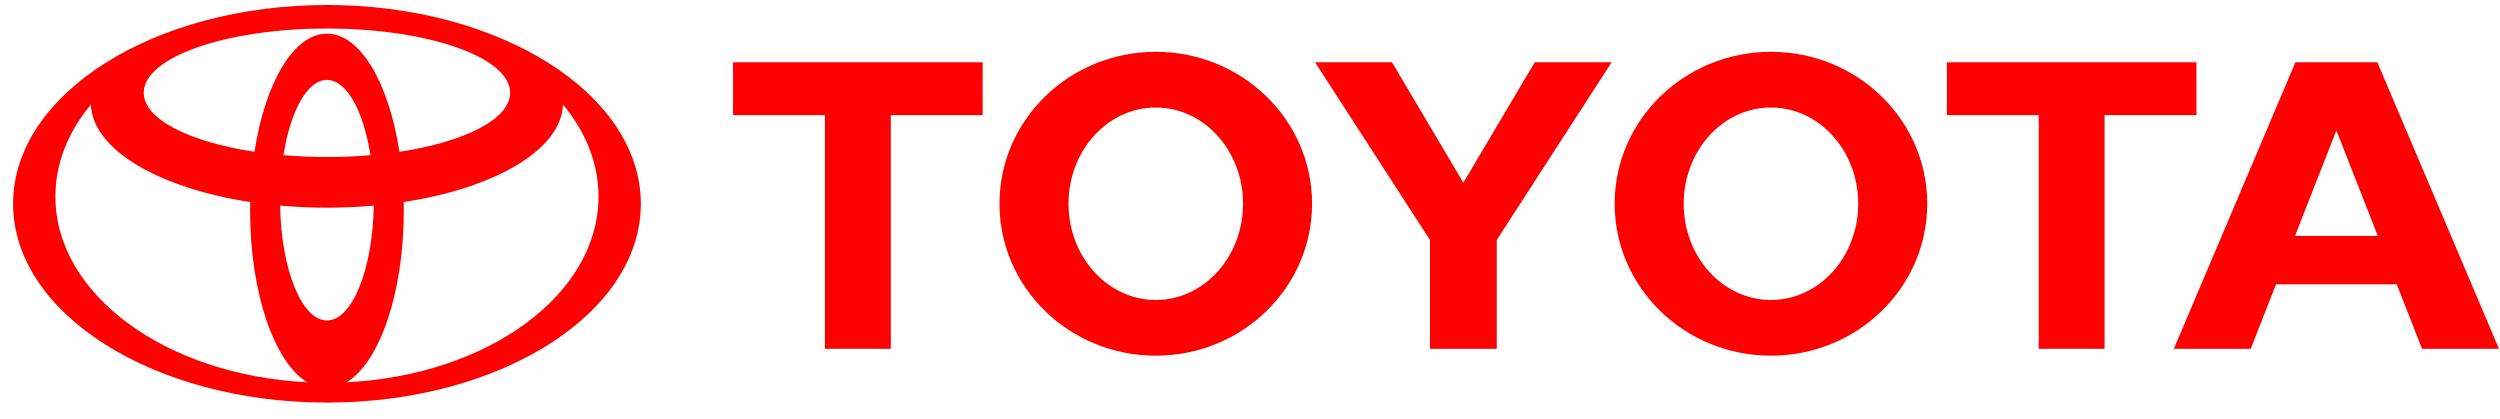
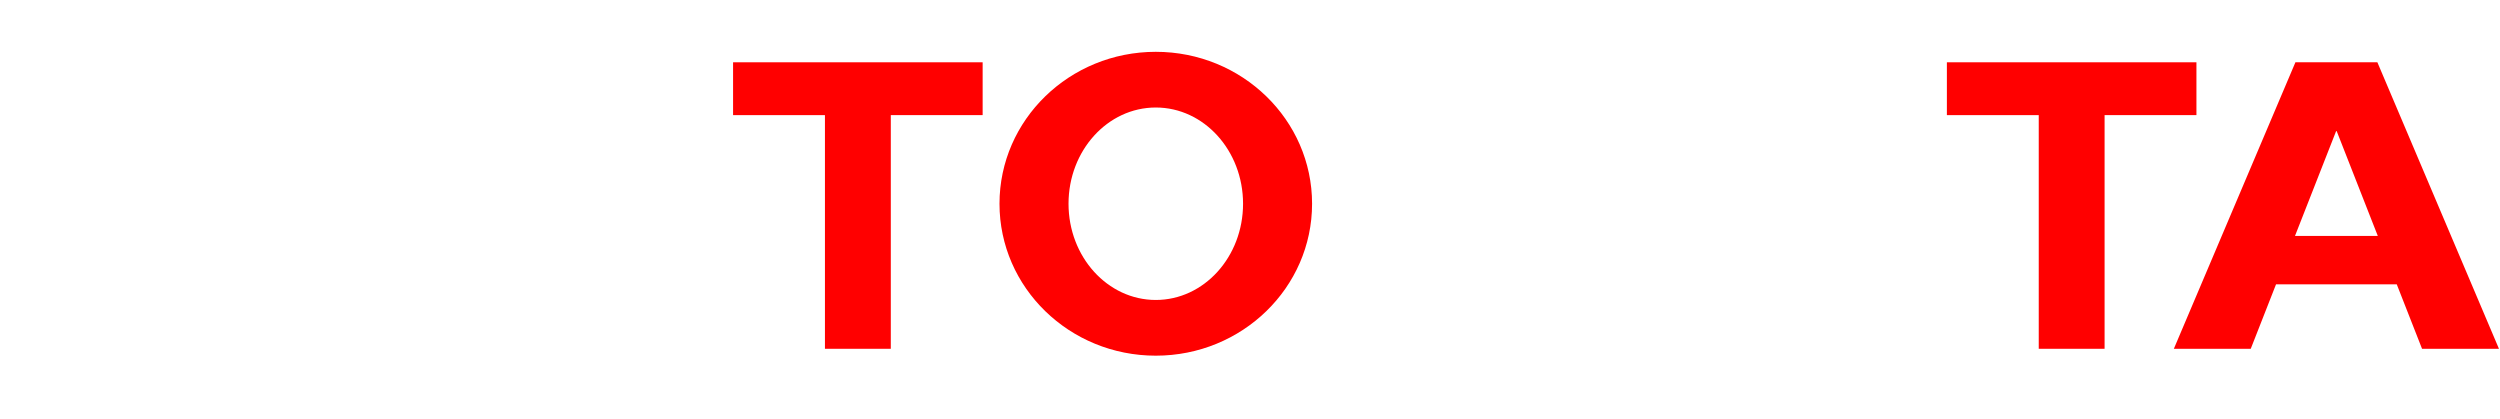
<svg xmlns="http://www.w3.org/2000/svg" width="352" height="59" viewBox="0 0 352 59" fill="none">
  <g clip-path="url(#clip0_48_3189)">
-     <path d="M43.265 53.834C38.63 51.012 35.217 41.273 35.217 29.702C35.217 29.277 35.219 28.858 35.23 28.44L35.236 28.446C22.346 26.477 13.032 21.08 12.794 14.7L12.756 14.773C9.601 18.584 7.8 22.99 7.8 27.684C7.8 41.498 23.397 52.817 43.181 53.818L43.265 53.834ZM1.842 28.693C1.842 13.236 21.628 0.703 46.035 0.703C70.443 0.703 90.229 13.236 90.229 28.693C90.229 44.15 70.443 56.683 46.035 56.683C21.628 56.683 1.842 44.15 1.842 28.693ZM46.035 4.741C50.748 4.741 54.754 11.69 56.24 21.386L56.245 21.372C65.412 19.985 71.831 16.783 71.831 13.06C71.831 8.061 60.281 4.016 46.035 4.016C31.789 4.016 20.24 8.063 20.24 13.06C20.24 16.783 26.657 19.983 35.825 21.372L35.831 21.386C37.316 11.691 41.325 4.741 46.035 4.741ZM48.888 53.818C68.672 52.817 84.271 41.498 84.271 27.684C84.271 22.99 82.468 18.584 79.315 14.773L79.276 14.7C79.038 21.08 69.726 26.477 56.835 28.446L56.84 28.44C56.85 28.858 56.853 29.277 56.853 29.702C56.853 41.273 53.437 51.012 48.805 53.834L48.888 53.818ZM46.035 22.107C48.147 22.107 50.199 22.019 52.161 21.85L52.159 21.852C51.183 15.637 48.809 11.251 46.035 11.251C43.262 11.251 40.89 15.637 39.911 21.852L39.909 21.85C41.872 22.019 43.923 22.107 46.035 22.107ZM46.035 45.123C49.583 45.123 52.476 37.945 52.631 28.944L52.65 28.949C50.512 29.141 48.3 29.243 46.035 29.243C43.77 29.243 41.559 29.143 39.421 28.949L39.441 28.944C39.594 37.947 42.488 45.123 46.035 45.123Z" fill="#FF0000" />
-     <path d="M227.346 28.688C227.346 16.873 237.198 7.296 249.348 7.296C261.504 7.296 271.355 16.875 271.355 28.688C271.355 40.504 261.503 50.079 249.348 50.079C237.198 50.079 227.346 40.502 227.346 28.688ZM249.348 42.235C256.136 42.235 261.637 36.168 261.637 28.686C261.637 21.206 256.136 15.137 249.348 15.137C242.565 15.137 237.065 21.204 237.065 28.686C237.065 36.168 242.566 42.235 249.348 42.235Z" fill="#FF0000" />
    <path d="M296.325 16.21V49.109H287.055V16.21H287.086H274.121V8.771H309.258V16.208H296.358H296.325V16.21Z" fill="#FF0000" />
    <path d="M320.471 40.032L320.462 40.041L316.905 49.109H306.078L323.195 8.771H328.967H334.734L351.853 49.109H341.024L337.467 40.041L337.458 40.032H328.967H320.471ZM328.967 33.224H334.8L334.797 33.226L329.006 18.462H328.925L323.131 33.226L323.129 33.224H328.967Z" fill="#FF0000" />
    <path d="M125.424 16.21V49.109H116.152V16.21H116.184H103.217V8.771H138.356V16.208H125.455H125.424V16.21Z" fill="#FF0000" />
    <path d="M140.729 28.688C140.729 16.873 150.581 7.296 162.735 7.296C174.887 7.296 184.74 16.875 184.74 28.688C184.74 40.504 174.887 50.079 162.735 50.079C150.581 50.079 140.729 40.502 140.729 28.688ZM162.735 42.235C169.519 42.235 175.022 36.168 175.022 28.686C175.022 21.206 169.521 15.137 162.735 15.137C155.949 15.137 150.448 21.204 150.448 28.686C150.448 36.168 155.949 42.235 162.735 42.235Z" fill="#FF0000" />
-     <path d="M206.041 49.109H210.742V33.982V33.792L226.916 8.771H216.09L206.041 25.726L195.993 8.771H185.164L201.339 33.792V33.98V49.108H206.041V49.109Z" fill="#FF0000" />
  </g>
  <defs>
    <clipPath id="clip0_48_3189">
      <rect width="352" height="58.343" fill="white" transform="translate(0 0.277)" />
    </clipPath>
  </defs>
</svg>